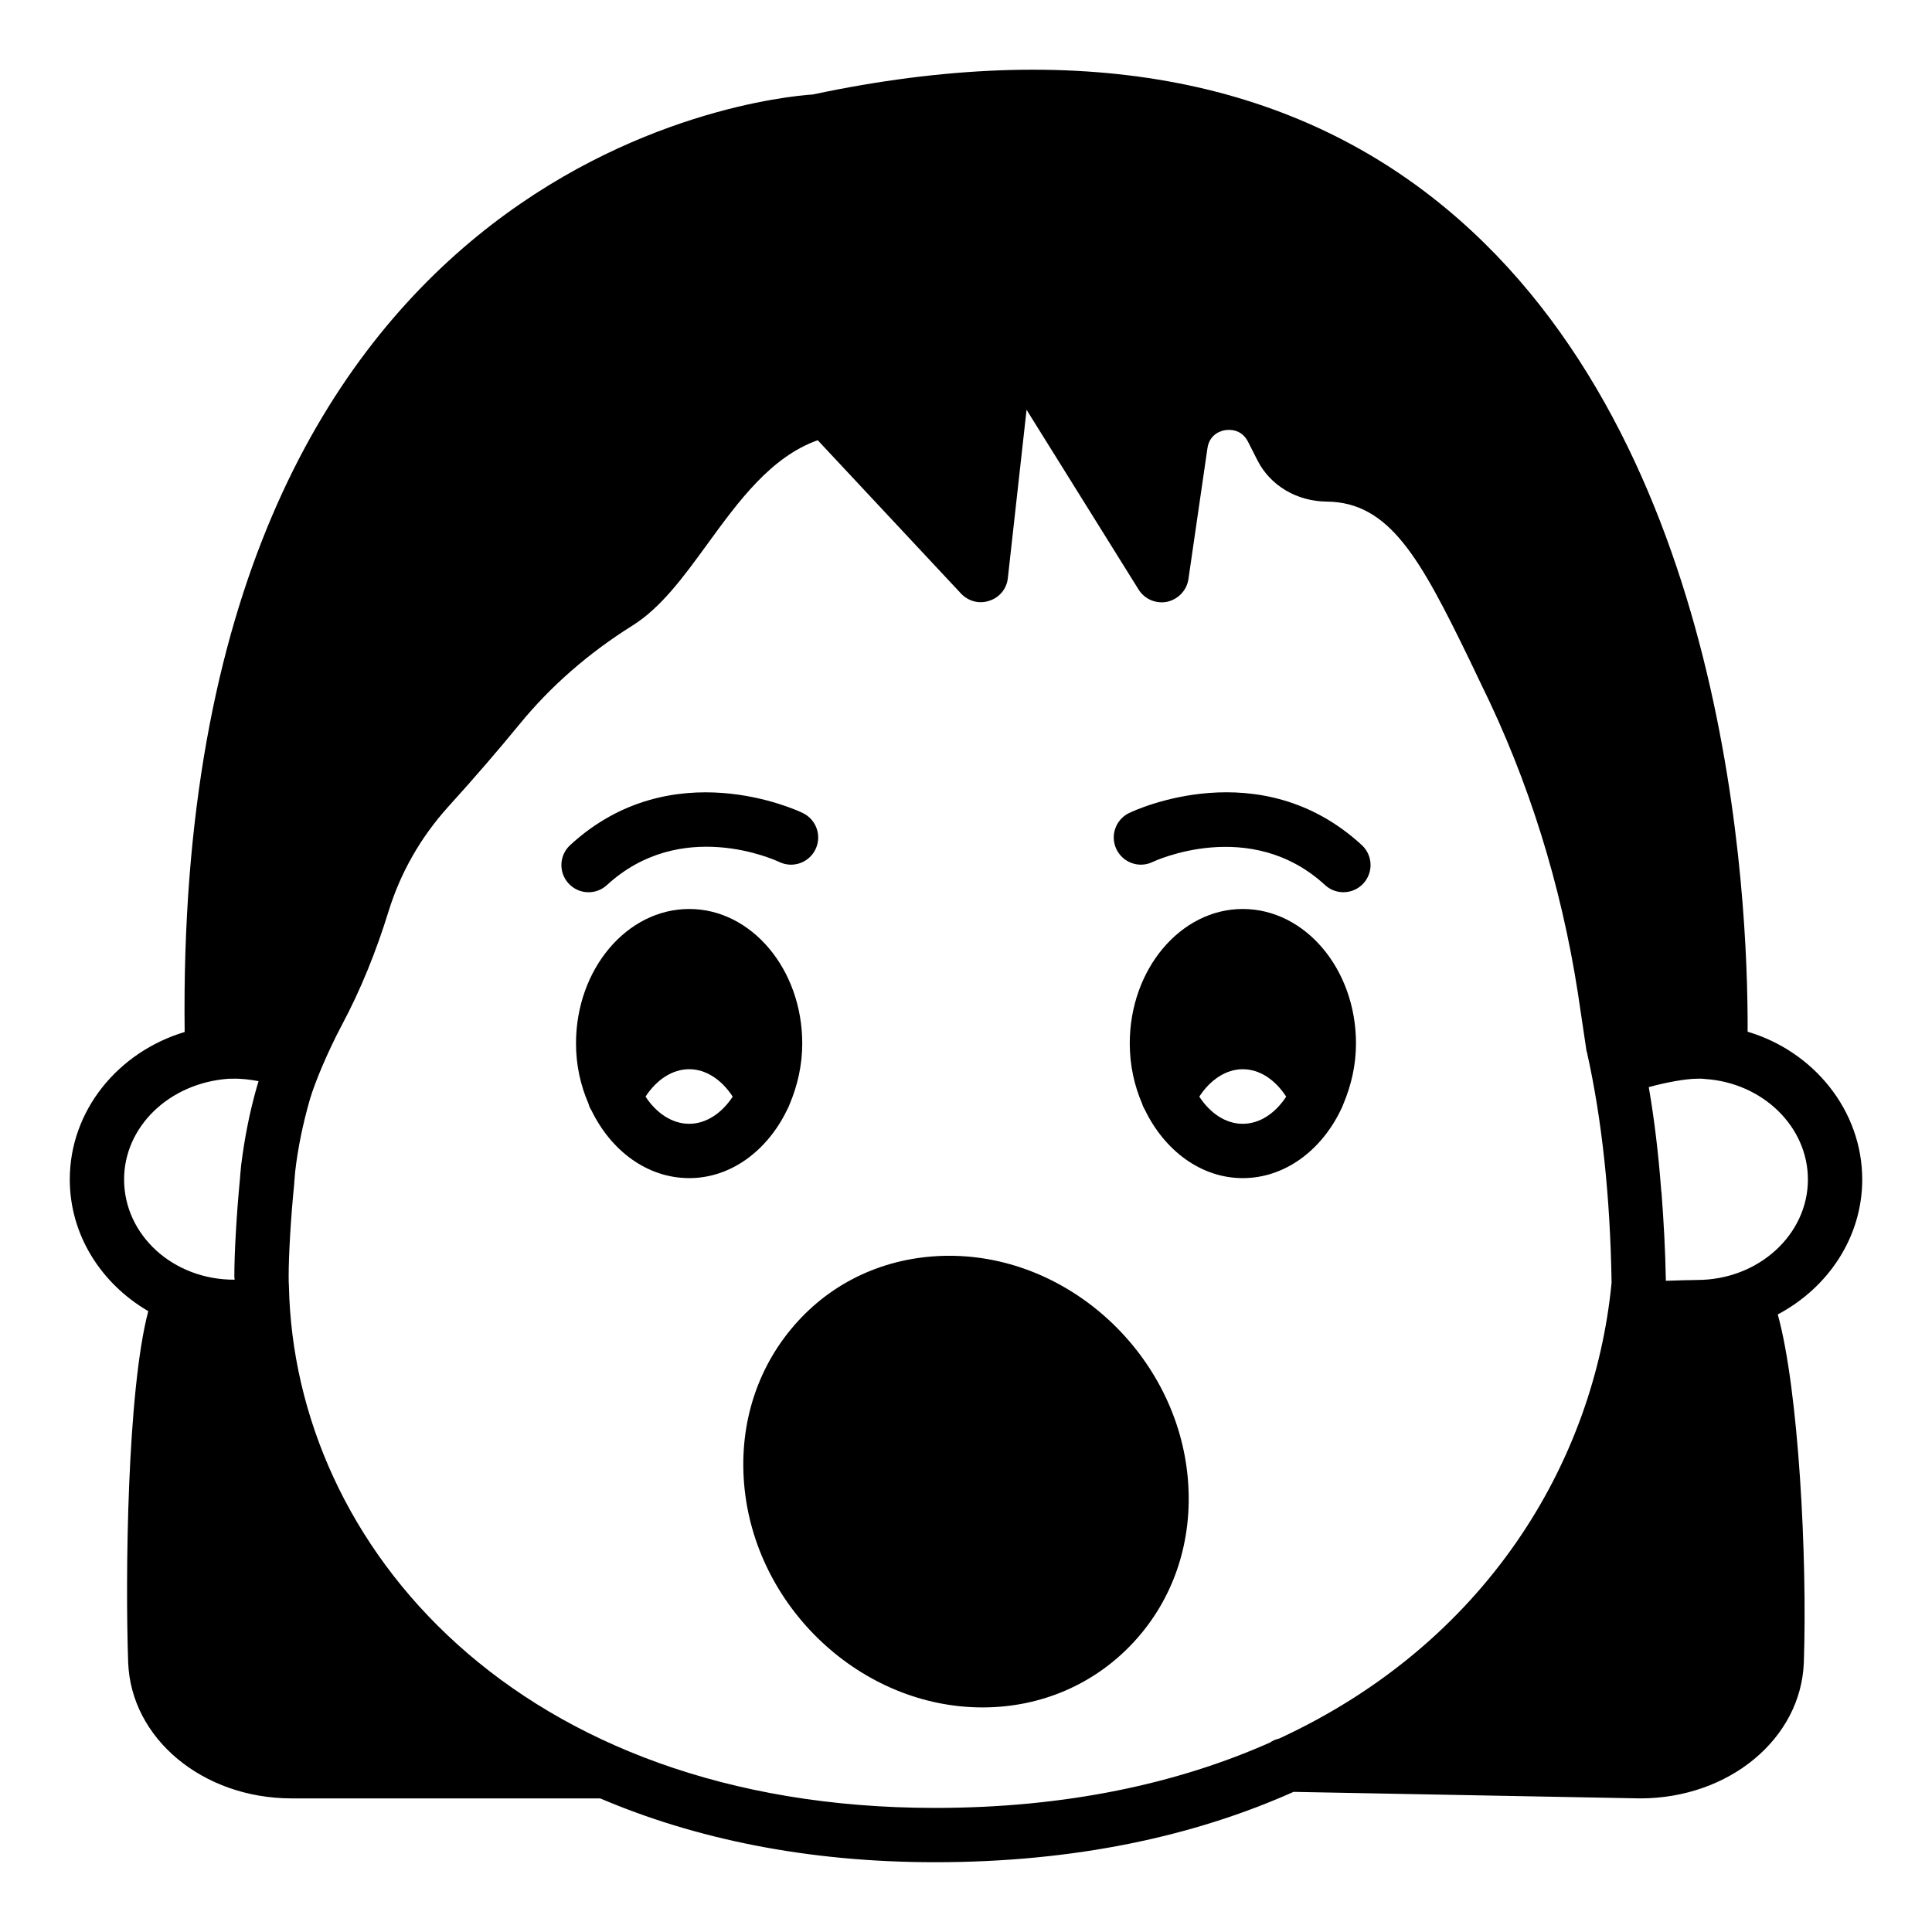
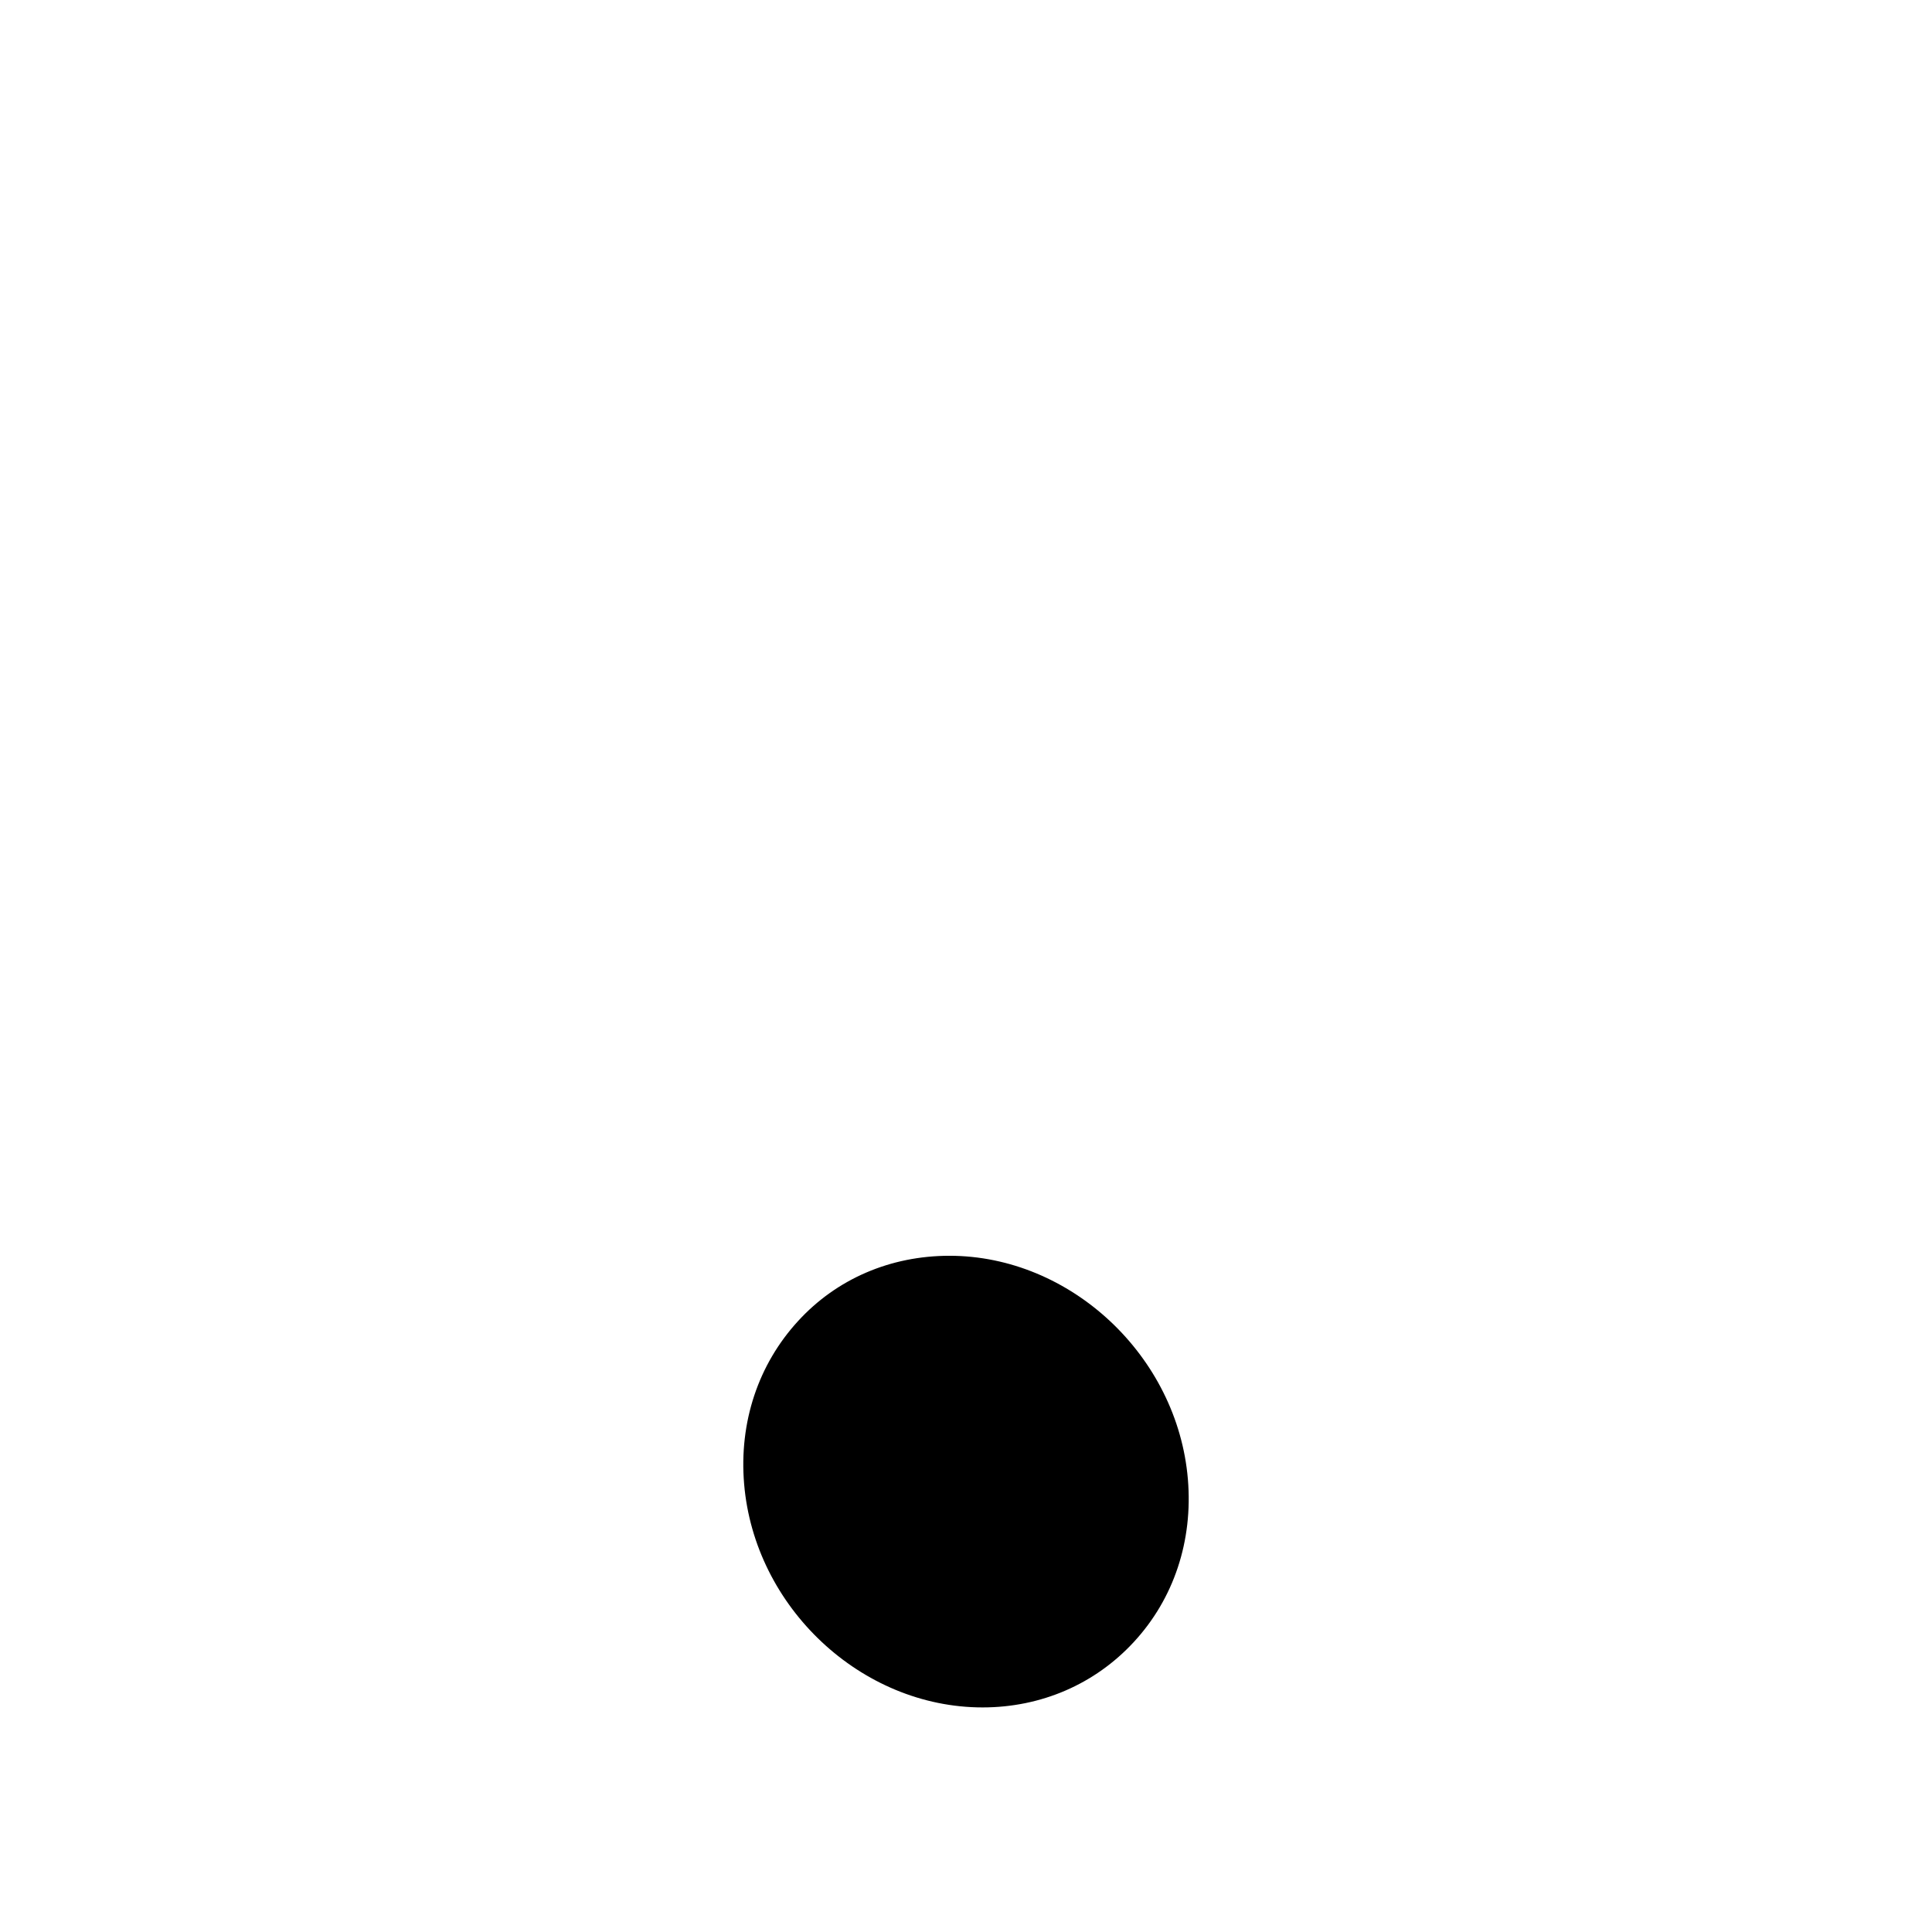
<svg xmlns="http://www.w3.org/2000/svg" fill="#000000" width="800px" height="800px" version="1.1" viewBox="144 144 512 512">
  <g>
-     <path d="m637.51 456.57c0-18.281-12.883-33.973-30.371-39.152 0.145-35.844-5.039-156.04-79.891-218.15-41.961-34.836-98.387-44.984-167.84-30.23-12.309 0.793-169.28 16.41-166.47 248.45-17.707 5.324-30.445 20.871-30.445 39.078 0 14.754 8.348 27.637 20.801 34.906-5.613 21.234-6.117 70.605-5.328 93.062 0.719 20.223 19.793 36.059 43.328 36.059h81.762c24.977 10.652 54.629 16.914 88.742 16.914 37.137 0 68.734-6.91 95.004-18.641l91.836 1.727c23.605 0 42.68-15.836 43.398-36.059 0.934-27.711-1.367-72.188-6.91-92.195 13.32-7.055 22.387-20.441 22.387-35.773zm-425.07-25.766-0.289 0.938c-2.016 6.981-3.383 14.105-4.246 21.09-0.215 2.086-0.289 3.238-0.289 3.238v0.07c-1.008 10.363-1.512 20.512-1.512 26.055 0 0.359 0.07 0.648 0.07 0.938-16.336 0.07-29.289-11.879-29.289-26.562 0-13.961 11.949-25.621 27.852-26.703h0.793c2.305-0.07 4.68 0.215 6.981 0.648 0 0.145-0.07 0.219-0.07 0.289zm270.47 173.96c-0.863 0.215-1.656 0.504-2.305 1.008-24.473 10.867-54.051 17.344-88.816 17.344-110.55 0-169.79-69.383-171.22-138.26-0.07-0.863-0.07-1.727-0.07-2.664 0-5.184 0.504-14.969 1.512-24.902 0-0.07-0.07-0.145-0.07-0.215 0.07 0 0.07 0 0.07-0.07 0-0.07 0.07-1.008 0.215-2.519 0.719-6.262 2.016-12.523 3.816-18.855l0.215-0.719c1.152-3.816 4.246-11.516 8.348-19.289 4.965-9.285 9.07-19.434 12.379-30.156 3.168-10.219 8.492-19.578 15.836-27.711 7.055-7.773 13.172-14.898 18.785-21.734 8.277-10.148 18.352-18.93 29.941-26.199 7.629-4.75 13.602-12.953 19.938-21.664 8.277-11.371 16.844-23.102 29.223-27.492l38 40.664c1.945 2.016 4.82 2.809 7.484 1.871 2.734-0.863 4.606-3.238 4.894-5.973l4.965-44.625 29.652 47.574c1.582 2.59 4.606 3.887 7.559 3.312 2.949-0.648 5.254-3.023 5.688-6.047l5.039-34.691c0.574-3.816 3.742-4.606 4.68-4.75 1.008-0.145 4.246-0.434 6.047 3.023l2.519 4.965c3.383 6.695 10.438 10.867 18.352 10.941 16.699 0.145 24.832 15.188 37.785 41.816l3.168 6.621c12.594 25.551 21.16 53.117 25.621 81.832l2.305 15.473c0.07 0.07 0.07 0.145 0.145 0.215 0 0.07-0.07 0.145 0 0.215 3.957 17.777 6.117 38.219 6.477 60.816-4.609 47.727-33.398 95.586-88.172 120.85zm110.84-121.56c-0.648 0-1.941 0.07-3.527 0.07-1.152 0.07-2.949 0.07-4.75 0.145-0.145-8.062-0.574-15.762-1.152-23.32v-0.145c0-0.07-0.07-0.215-0.07-0.289-0.719-9.645-1.801-18.855-3.312-27.566 4.391-1.219 9.789-2.227 12.812-2.227 0.504 0 1.008-0.07 2.086 0.07 15.332 1.008 27.277 12.668 27.277 26.629 0 14.684-13.172 26.633-29.363 26.633z" />
-     <path d="m473.34 384.89c-16.48 0-29.941 15.977-29.941 35.625 0 5.828 1.223 11.227 3.309 16.051 0.145 0.574 0.434 1.078 0.719 1.582 5.184 10.723 14.828 18.066 25.91 18.066 11.082 0 20.727-7.269 25.91-17.922 0.289-0.574 0.574-1.152 0.793-1.801 2.016-4.82 3.309-10.148 3.309-15.977 0.004-19.648-13.457-35.625-30.008-35.625zm0 56.93c-4.535 0-8.637-2.809-11.516-7.199 2.949-4.531 7.125-7.266 11.516-7.266 4.461 0 8.566 2.734 11.516 7.269-2.879 4.391-6.981 7.195-11.516 7.195z" />
-     <path d="m326.66 384.89c-16.555 0-30.012 15.977-30.012 35.625 0 5.828 1.223 11.156 3.312 15.977 0.145 0.648 0.434 1.223 0.793 1.801 5.184 10.652 14.754 17.922 25.91 17.922 11.086 0 20.727-7.34 25.91-18.066 0.289-0.504 0.504-1.008 0.719-1.582 2.016-4.82 3.312-10.219 3.312-16.051-0.008-19.648-13.465-35.625-29.945-35.625zm0 56.93c-4.535 0-8.707-2.809-11.586-7.199 2.949-4.535 7.125-7.269 11.586-7.269 4.391 0 8.566 2.734 11.516 7.269-2.879 4.394-7.055 7.199-11.516 7.199z" />
-     <path d="m449.48 372.42c0.262-0.125 25.809-12.141 45.664 6.125 1.379 1.273 3.129 1.902 4.871 1.902 1.941 0 3.879-0.781 5.293-2.324 2.691-2.926 2.508-7.477-0.422-10.172-26.977-24.828-60.258-9.176-61.66-8.492-3.586 1.73-5.082 6.031-3.352 9.613 1.734 3.578 6.035 5.098 9.605 3.348z" />
-     <path d="m304.84 378.55c19.664-18.07 44.562-6.641 45.68-6.113 3.598 1.723 7.863 0.207 9.594-3.359 1.73-3.582 0.23-7.883-3.352-9.613-1.398-0.684-34.688-16.328-61.66 8.492-2.93 2.691-3.113 7.246-0.422 10.172 1.414 1.543 3.352 2.324 5.293 2.324 1.738 0 3.488-0.629 4.867-1.902z" />
-     <path d="m444.48 579.14c-10.293 11.156-24.543 17.344-40.09 17.344-32.172 0-60.457-26.559-63.191-59.234-1.367-16.336 3.742-31.668 14.324-43.184 10.219-11.156 24.473-17.273 40.09-17.273 32.102 0 60.457 26.559 63.191 59.234 1.367 16.34-3.742 31.672-14.324 43.113z" />
+     <path d="m444.48 579.14c-10.293 11.156-24.543 17.344-40.09 17.344-32.172 0-60.457-26.559-63.191-59.234-1.367-16.336 3.742-31.668 14.324-43.184 10.219-11.156 24.473-17.273 40.09-17.273 32.102 0 60.457 26.559 63.191 59.234 1.367 16.34-3.742 31.672-14.324 43.113" />
  </g>
</svg>